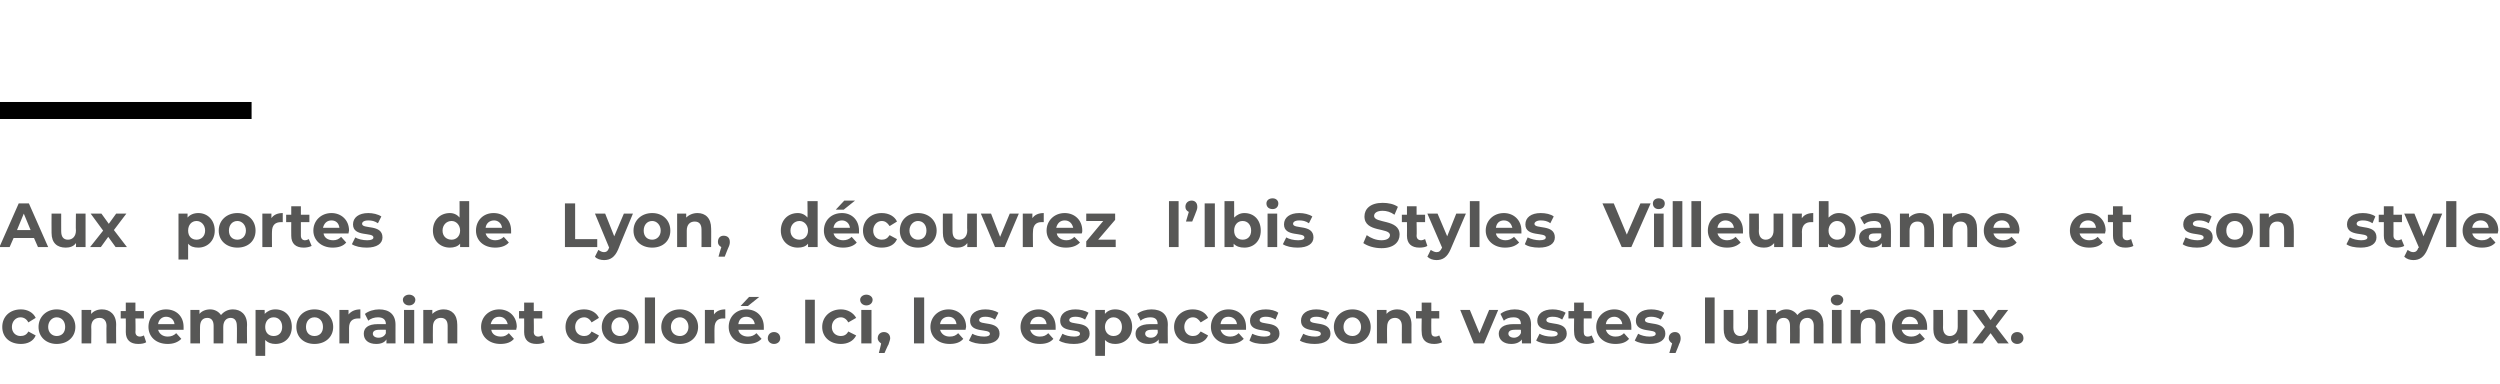
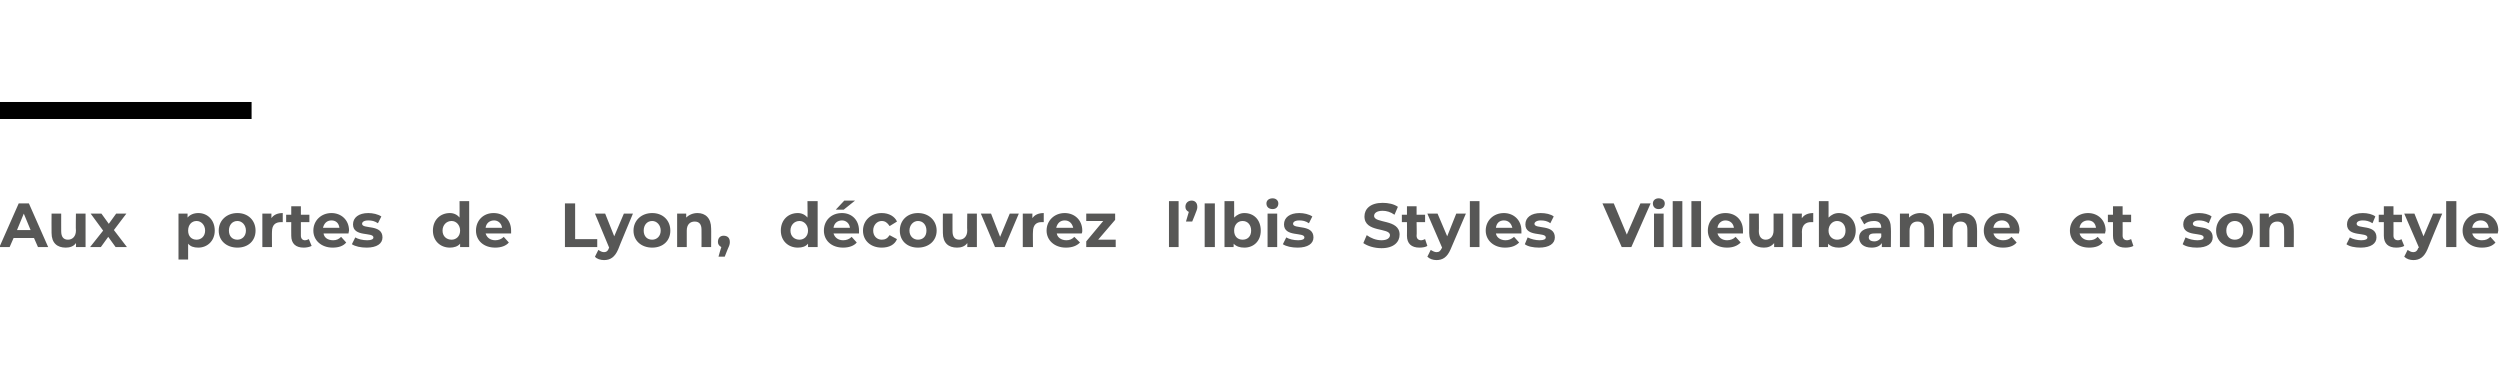
<svg xmlns="http://www.w3.org/2000/svg" version="1.1" width="441.2px" height="67.8px" viewBox="0 -33 441.2 67.8" style="top:-33px">
  <desc>Aux portes de Lyon, découvrez l Ibis Styles Villeurbanne et son style contemporain et coloré Ici, les espaces sont v</desc>
  <defs />
  <g class="svg-textframe-paragraphrules">
    <line class="svg-paragraph-ruleabove" y1="-13.5" y2="-13.5" x1="0" x2="44.4" stroke="#000" stroke-width="3" />
  </g>
  <g id="Polygon9744">
-     <path d="M 0.4 24.7 C 0.4 22.9 1.7 21.6 3.7 21.6 C 4.9 21.6 5.9 22.2 6.3 23.1 C 6.3 23.1 5 23.9 5 23.9 C 4.7 23.3 4.2 23 3.6 23 C 2.8 23 2.1 23.7 2.1 24.7 C 2.1 25.7 2.8 26.3 3.6 26.3 C 4.2 26.3 4.7 26.1 5 25.5 C 5 25.5 6.3 26.2 6.3 26.2 C 5.9 27.2 4.9 27.7 3.7 27.7 C 1.7 27.7 0.4 26.5 0.4 24.7 Z M 6.8 24.7 C 6.8 22.9 8.2 21.6 10 21.6 C 11.9 21.6 13.3 22.9 13.3 24.7 C 13.3 26.5 11.9 27.7 10 27.7 C 8.2 27.7 6.8 26.5 6.8 24.7 Z M 11.5 24.7 C 11.5 23.7 10.9 23 10 23 C 9.2 23 8.5 23.7 8.5 24.7 C 8.5 25.7 9.2 26.3 10 26.3 C 10.9 26.3 11.5 25.7 11.5 24.7 Z M 20.5 24.3 C 20.47 24.26 20.5 27.6 20.5 27.6 L 18.8 27.6 C 18.8 27.6 18.76 24.52 18.8 24.5 C 18.8 23.6 18.3 23.1 17.6 23.1 C 16.7 23.1 16.1 23.6 16.1 24.7 C 16.14 24.72 16.1 27.6 16.1 27.6 L 14.4 27.6 L 14.4 21.7 L 16.1 21.7 C 16.1 21.7 16.06 22.42 16.1 22.4 C 16.5 21.9 17.2 21.6 18 21.6 C 19.4 21.6 20.5 22.5 20.5 24.3 Z M 25.8 27.4 C 25.5 27.6 25 27.7 24.4 27.7 C 23 27.7 22.2 27 22.2 25.6 C 22.23 25.61 22.2 23.2 22.2 23.2 L 21.3 23.2 L 21.3 21.9 L 22.2 21.9 L 22.2 20.4 L 23.9 20.4 L 23.9 21.9 L 25.4 21.9 L 25.4 23.2 L 23.9 23.2 C 23.9 23.2 23.95 25.59 23.9 25.6 C 23.9 26.1 24.2 26.4 24.7 26.4 C 24.9 26.4 25.2 26.3 25.4 26.2 C 25.4 26.2 25.8 27.4 25.8 27.4 Z M 32.4 25.2 C 32.4 25.2 27.9 25.2 27.9 25.2 C 28.1 25.9 28.7 26.4 29.6 26.4 C 30.2 26.4 30.7 26.2 31.1 25.8 C 31.1 25.8 32 26.8 32 26.8 C 31.4 27.4 30.6 27.7 29.6 27.7 C 27.5 27.7 26.2 26.4 26.2 24.7 C 26.2 22.9 27.5 21.6 29.3 21.6 C 31.1 21.6 32.4 22.8 32.4 24.7 C 32.4 24.8 32.4 25 32.4 25.2 Z M 27.9 24.2 C 27.9 24.2 30.8 24.2 30.8 24.2 C 30.7 23.4 30.1 22.9 29.3 22.9 C 28.6 22.9 28 23.4 27.9 24.2 Z M 43.6 24.3 C 43.56 24.26 43.6 27.6 43.6 27.6 L 41.8 27.6 C 41.8 27.6 41.84 24.52 41.8 24.5 C 41.8 23.6 41.4 23.1 40.7 23.1 C 40 23.1 39.4 23.6 39.4 24.7 C 39.41 24.68 39.4 27.6 39.4 27.6 L 37.7 27.6 C 37.7 27.6 37.7 24.52 37.7 24.5 C 37.7 23.6 37.3 23.1 36.6 23.1 C 35.8 23.1 35.3 23.6 35.3 24.7 C 35.28 24.68 35.3 27.6 35.3 27.6 L 33.6 27.6 L 33.6 21.7 L 35.2 21.7 C 35.2 21.7 35.2 22.41 35.2 22.4 C 35.6 21.9 36.3 21.6 37.1 21.6 C 37.9 21.6 38.6 22 39 22.6 C 39.5 22 40.2 21.6 41.1 21.6 C 42.5 21.6 43.6 22.5 43.6 24.3 Z M 51.5 24.7 C 51.5 26.5 50.3 27.7 48.6 27.7 C 47.9 27.7 47.3 27.5 46.8 27 C 46.82 27.02 46.8 29.8 46.8 29.8 L 45.1 29.8 L 45.1 21.7 L 46.7 21.7 C 46.7 21.7 46.74 22.41 46.7 22.4 C 47.2 21.9 47.8 21.6 48.6 21.6 C 50.3 21.6 51.5 22.8 51.5 24.7 Z M 49.8 24.7 C 49.8 23.7 49.2 23 48.3 23 C 47.4 23 46.8 23.7 46.8 24.7 C 46.8 25.7 47.4 26.3 48.3 26.3 C 49.2 26.3 49.8 25.7 49.8 24.7 Z M 52.3 24.7 C 52.3 22.9 53.6 21.6 55.5 21.6 C 57.4 21.6 58.8 22.9 58.8 24.7 C 58.8 26.5 57.4 27.7 55.5 27.7 C 53.6 27.7 52.3 26.5 52.3 24.7 Z M 57 24.7 C 57 23.7 56.4 23 55.5 23 C 54.6 23 54 23.7 54 24.7 C 54 25.7 54.6 26.3 55.5 26.3 C 56.4 26.3 57 25.7 57 24.7 Z M 63.6 21.6 C 63.6 21.6 63.6 23.2 63.6 23.2 C 63.4 23.2 63.3 23.2 63.2 23.2 C 62.2 23.2 61.6 23.7 61.6 24.9 C 61.61 24.85 61.6 27.6 61.6 27.6 L 59.9 27.6 L 59.9 21.7 L 61.5 21.7 C 61.5 21.7 61.53 22.51 61.5 22.5 C 62 21.9 62.7 21.6 63.6 21.6 Z M 69.8 24.3 C 69.79 24.27 69.8 27.6 69.8 27.6 L 68.2 27.6 C 68.2 27.6 68.19 26.91 68.2 26.9 C 67.9 27.4 67.3 27.7 66.4 27.7 C 65 27.7 64.2 27 64.2 25.9 C 64.2 24.9 64.9 24.2 66.7 24.2 C 66.7 24.2 68.1 24.2 68.1 24.2 C 68.1 23.4 67.6 23 66.7 23 C 66.1 23 65.4 23.2 65 23.6 C 65 23.6 64.4 22.4 64.4 22.4 C 65 21.9 66 21.6 66.9 21.6 C 68.7 21.6 69.8 22.5 69.8 24.3 Z M 68.1 25.8 C 68.08 25.78 68.1 25.2 68.1 25.2 C 68.1 25.2 66.9 25.17 66.9 25.2 C 66.1 25.2 65.8 25.5 65.8 25.9 C 65.8 26.3 66.2 26.6 66.8 26.6 C 67.4 26.6 67.9 26.3 68.1 25.8 Z M 71.1 19.9 C 71.1 19.4 71.6 19 72.2 19 C 72.8 19 73.3 19.4 73.3 19.9 C 73.3 20.5 72.8 20.9 72.2 20.9 C 71.6 20.9 71.1 20.5 71.1 19.9 Z M 71.3 21.7 L 73.1 21.7 L 73.1 27.6 L 71.3 27.6 L 71.3 21.7 Z M 80.7 24.3 C 80.71 24.26 80.7 27.6 80.7 27.6 L 79 27.6 C 79 27.6 78.99 24.52 79 24.5 C 79 23.6 78.6 23.1 77.8 23.1 C 77 23.1 76.4 23.6 76.4 24.7 C 76.37 24.72 76.4 27.6 76.4 27.6 L 74.7 27.6 L 74.7 21.7 L 76.3 21.7 C 76.3 21.7 76.29 22.42 76.3 22.4 C 76.8 21.9 77.5 21.6 78.3 21.6 C 79.7 21.6 80.7 22.5 80.7 24.3 Z M 91.1 25.2 C 91.1 25.2 86.7 25.2 86.7 25.2 C 86.8 25.9 87.4 26.4 88.4 26.4 C 89 26.4 89.4 26.2 89.8 25.8 C 89.8 25.8 90.7 26.8 90.7 26.8 C 90.2 27.4 89.4 27.7 88.3 27.7 C 86.3 27.7 84.9 26.4 84.9 24.7 C 84.9 22.9 86.3 21.6 88.1 21.6 C 89.8 21.6 91.2 22.8 91.2 24.7 C 91.2 24.8 91.1 25 91.1 25.2 Z M 86.6 24.2 C 86.6 24.2 89.6 24.2 89.6 24.2 C 89.4 23.4 88.9 22.9 88.1 22.9 C 87.3 22.9 86.8 23.4 86.6 24.2 Z M 96.1 27.4 C 95.8 27.6 95.3 27.7 94.7 27.7 C 93.3 27.7 92.5 27 92.5 25.6 C 92.52 25.61 92.5 23.2 92.5 23.2 L 91.6 23.2 L 91.6 21.9 L 92.5 21.9 L 92.5 20.4 L 94.2 20.4 L 94.2 21.9 L 95.7 21.9 L 95.7 23.2 L 94.2 23.2 C 94.2 23.2 94.24 25.59 94.2 25.6 C 94.2 26.1 94.5 26.4 95 26.4 C 95.2 26.4 95.5 26.3 95.7 26.2 C 95.7 26.2 96.1 27.4 96.1 27.4 Z M 99.8 24.7 C 99.8 22.9 101.1 21.6 103.1 21.6 C 104.3 21.6 105.3 22.2 105.7 23.1 C 105.7 23.1 104.4 23.9 104.4 23.9 C 104.1 23.3 103.6 23 103.1 23 C 102.2 23 101.5 23.7 101.5 24.7 C 101.5 25.7 102.2 26.3 103.1 26.3 C 103.6 26.3 104.1 26.1 104.4 25.5 C 104.4 25.5 105.7 26.2 105.7 26.2 C 105.3 27.2 104.3 27.7 103.1 27.7 C 101.1 27.7 99.8 26.5 99.8 24.7 Z M 106.2 24.7 C 106.2 22.9 107.6 21.6 109.4 21.6 C 111.3 21.6 112.7 22.9 112.7 24.7 C 112.7 26.5 111.3 27.7 109.4 27.7 C 107.6 27.7 106.2 26.5 106.2 24.7 Z M 111 24.7 C 111 23.7 110.3 23 109.4 23 C 108.6 23 107.9 23.7 107.9 24.7 C 107.9 25.7 108.6 26.3 109.4 26.3 C 110.3 26.3 111 25.7 111 24.7 Z M 113.8 19.5 L 115.6 19.5 L 115.6 27.6 L 113.8 27.6 L 113.8 19.5 Z M 116.7 24.7 C 116.7 22.9 118.1 21.6 120 21.6 C 121.8 21.6 123.2 22.9 123.2 24.7 C 123.2 26.5 121.8 27.7 120 27.7 C 118.1 27.7 116.7 26.5 116.7 24.7 Z M 121.5 24.7 C 121.5 23.7 120.8 23 120 23 C 119.1 23 118.4 23.7 118.4 24.7 C 118.4 25.7 119.1 26.3 120 26.3 C 120.8 26.3 121.5 25.7 121.5 24.7 Z M 128 21.6 C 128 21.6 128 23.2 128 23.2 C 127.9 23.2 127.8 23.2 127.6 23.2 C 126.7 23.2 126.1 23.7 126.1 24.9 C 126.07 24.85 126.1 27.6 126.1 27.6 L 124.4 27.6 L 124.4 21.7 L 126 21.7 C 126 21.7 125.99 22.51 126 22.5 C 126.4 21.9 127.1 21.6 128 21.6 Z M 132 21 L 130.7 21 L 132.2 19.4 L 134 19.4 L 132 21 Z M 134.8 25.2 C 134.8 25.2 130.3 25.2 130.3 25.2 C 130.4 25.9 131.1 26.4 132 26.4 C 132.6 26.4 133.1 26.2 133.5 25.8 C 133.5 25.8 134.4 26.8 134.4 26.8 C 133.8 27.4 133 27.7 131.9 27.7 C 129.9 27.7 128.6 26.4 128.6 24.7 C 128.6 22.9 129.9 21.6 131.7 21.6 C 133.5 21.6 134.8 22.8 134.8 24.7 C 134.8 24.8 134.8 25 134.8 25.2 Z M 130.3 24.2 C 130.3 24.2 133.2 24.2 133.2 24.2 C 133.1 23.4 132.5 22.9 131.7 22.9 C 130.9 22.9 130.4 23.4 130.3 24.2 Z M 135.5 26.7 C 135.5 26 136 25.6 136.6 25.6 C 137.2 25.6 137.7 26 137.7 26.7 C 137.7 27.3 137.2 27.7 136.6 27.7 C 136 27.7 135.5 27.3 135.5 26.7 Z M 142.1 19.9 L 143.8 19.9 L 143.8 27.6 L 142.1 27.6 L 142.1 19.9 Z M 145.1 24.7 C 145.1 22.9 146.5 21.6 148.4 21.6 C 149.6 21.6 150.6 22.2 151.1 23.1 C 151.1 23.1 149.7 23.9 149.7 23.9 C 149.4 23.3 148.9 23 148.4 23 C 147.5 23 146.8 23.7 146.8 24.7 C 146.8 25.7 147.5 26.3 148.4 26.3 C 148.9 26.3 149.4 26.1 149.7 25.5 C 149.7 25.5 151.1 26.2 151.1 26.2 C 150.6 27.2 149.6 27.7 148.4 27.7 C 146.5 27.7 145.1 26.5 145.1 24.7 Z M 151.8 19.9 C 151.8 19.4 152.3 19 152.9 19 C 153.5 19 154 19.4 154 19.9 C 154 20.5 153.5 20.9 152.9 20.9 C 152.3 20.9 151.8 20.5 151.8 19.9 Z M 152 21.7 L 153.8 21.7 L 153.8 27.6 L 152 27.6 L 152 21.7 Z M 157.1 26.7 C 157.1 26.9 157 27.2 156.8 27.8 C 156.77 27.76 156.1 29.3 156.1 29.3 L 155.1 29.3 C 155.1 29.3 155.54 27.59 155.5 27.6 C 155.2 27.4 154.9 27.1 154.9 26.7 C 154.9 26 155.4 25.6 156 25.6 C 156.6 25.6 157.1 26 157.1 26.7 Z M 161.3 19.5 L 163.1 19.5 L 163.1 27.6 L 161.3 27.6 L 161.3 19.5 Z M 170.4 25.2 C 170.4 25.2 165.9 25.2 165.9 25.2 C 166.1 25.9 166.7 26.4 167.6 26.4 C 168.3 26.4 168.7 26.2 169.1 25.8 C 169.1 25.8 170 26.8 170 26.8 C 169.5 27.4 168.7 27.7 167.6 27.7 C 165.5 27.7 164.2 26.4 164.2 24.7 C 164.2 22.9 165.6 21.6 167.4 21.6 C 169.1 21.6 170.5 22.8 170.5 24.7 C 170.5 24.8 170.4 25 170.4 25.2 Z M 165.9 24.2 C 165.9 24.2 168.8 24.2 168.8 24.2 C 168.7 23.4 168.2 22.9 167.4 22.9 C 166.6 22.9 166 23.4 165.9 24.2 Z M 171 27.1 C 171 27.1 171.6 25.9 171.6 25.9 C 172.1 26.2 172.9 26.4 173.7 26.4 C 174.4 26.4 174.7 26.2 174.7 25.9 C 174.7 24.9 171.2 25.9 171.2 23.6 C 171.2 22.4 172.2 21.6 173.9 21.6 C 174.7 21.6 175.6 21.8 176.2 22.2 C 176.2 22.2 175.6 23.4 175.6 23.4 C 175 23 174.4 22.9 173.9 22.9 C 173.1 22.9 172.8 23.2 172.8 23.5 C 172.8 24.5 176.4 23.5 176.4 25.9 C 176.4 27 175.4 27.7 173.6 27.7 C 172.6 27.7 171.6 27.5 171 27.1 Z M 186.3 25.2 C 186.3 25.2 181.8 25.2 181.8 25.2 C 182 25.9 182.6 26.4 183.5 26.4 C 184.2 26.4 184.6 26.2 185 25.8 C 185 25.8 185.9 26.8 185.9 26.8 C 185.4 27.4 184.6 27.7 183.5 27.7 C 181.4 27.7 180.1 26.4 180.1 24.7 C 180.1 22.9 181.5 21.6 183.3 21.6 C 185 21.6 186.3 22.8 186.3 24.7 C 186.3 24.8 186.3 25 186.3 25.2 Z M 181.8 24.2 C 181.8 24.2 184.7 24.2 184.7 24.2 C 184.6 23.4 184.1 22.9 183.3 22.9 C 182.5 22.9 181.9 23.4 181.8 24.2 Z M 186.9 27.1 C 186.9 27.1 187.5 25.9 187.5 25.9 C 188 26.2 188.8 26.4 189.6 26.4 C 190.3 26.4 190.6 26.2 190.6 25.9 C 190.6 24.9 187.1 25.9 187.1 23.6 C 187.1 22.4 188.1 21.6 189.8 21.6 C 190.6 21.6 191.5 21.8 192.1 22.2 C 192.1 22.2 191.5 23.4 191.5 23.4 C 190.9 23 190.3 22.9 189.8 22.9 C 189 22.9 188.7 23.2 188.7 23.5 C 188.7 24.5 192.3 23.5 192.3 25.9 C 192.3 27 191.3 27.7 189.5 27.7 C 188.5 27.7 187.5 27.5 186.9 27.1 Z M 199.8 24.7 C 199.8 26.5 198.5 27.7 196.8 27.7 C 196.1 27.7 195.5 27.5 195 27 C 195.05 27.02 195 29.8 195 29.8 L 193.3 29.8 L 193.3 21.7 L 195 21.7 C 195 21.7 194.97 22.41 195 22.4 C 195.4 21.9 196 21.6 196.8 21.6 C 198.5 21.6 199.8 22.8 199.8 24.7 Z M 198 24.7 C 198 23.7 197.4 23 196.5 23 C 195.7 23 195 23.7 195 24.7 C 195 25.7 195.7 26.3 196.5 26.3 C 197.4 26.3 198 25.7 198 24.7 Z M 206.1 24.3 C 206.06 24.27 206.1 27.6 206.1 27.6 L 204.5 27.6 C 204.5 27.6 204.46 26.91 204.5 26.9 C 204.1 27.4 203.5 27.7 202.7 27.7 C 201.3 27.7 200.4 27 200.4 25.9 C 200.4 24.9 201.2 24.2 203 24.2 C 203 24.2 204.3 24.2 204.3 24.2 C 204.3 23.4 203.9 23 203 23 C 202.4 23 201.7 23.2 201.3 23.6 C 201.3 23.6 200.7 22.4 200.7 22.4 C 201.3 21.9 202.3 21.6 203.2 21.6 C 205 21.6 206.1 22.5 206.1 24.3 Z M 204.3 25.8 C 204.35 25.78 204.3 25.2 204.3 25.2 C 204.3 25.2 203.17 25.17 203.2 25.2 C 202.4 25.2 202.1 25.5 202.1 25.9 C 202.1 26.3 202.5 26.6 203.1 26.6 C 203.7 26.6 204.1 26.3 204.3 25.8 Z M 207.2 24.7 C 207.2 22.9 208.6 21.6 210.5 21.6 C 211.8 21.6 212.8 22.2 213.2 23.1 C 213.2 23.1 211.9 23.9 211.9 23.9 C 211.5 23.3 211.1 23 210.5 23 C 209.7 23 209 23.7 209 24.7 C 209 25.7 209.7 26.3 210.5 26.3 C 211.1 26.3 211.5 26.1 211.9 25.5 C 211.9 25.5 213.2 26.2 213.2 26.2 C 212.8 27.2 211.8 27.7 210.5 27.7 C 208.6 27.7 207.2 26.5 207.2 24.7 Z M 219.9 25.2 C 219.9 25.2 215.4 25.2 215.4 25.2 C 215.6 25.9 216.2 26.4 217.1 26.4 C 217.7 26.4 218.2 26.2 218.6 25.8 C 218.6 25.8 219.5 26.8 219.5 26.8 C 218.9 27.4 218.1 27.7 217 27.7 C 215 27.7 213.7 26.4 213.7 24.7 C 213.7 22.9 215 21.6 216.8 21.6 C 218.6 21.6 219.9 22.8 219.9 24.7 C 219.9 24.8 219.9 25 219.9 25.2 Z M 215.4 24.2 C 215.4 24.2 218.3 24.2 218.3 24.2 C 218.2 23.4 217.6 22.9 216.8 22.9 C 216 22.9 215.5 23.4 215.4 24.2 Z M 220.5 27.1 C 220.5 27.1 221 25.9 221 25.9 C 221.6 26.2 222.4 26.4 223.1 26.4 C 223.9 26.4 224.2 26.2 224.2 25.9 C 224.2 24.9 220.6 25.9 220.6 23.6 C 220.6 22.4 221.6 21.6 223.4 21.6 C 224.2 21.6 225.1 21.8 225.6 22.2 C 225.6 22.2 225.1 23.4 225.1 23.4 C 224.5 23 223.9 22.9 223.4 22.9 C 222.6 22.9 222.3 23.2 222.3 23.5 C 222.3 24.5 225.8 23.5 225.8 25.9 C 225.8 27 224.8 27.7 223 27.7 C 222 27.7 221 27.5 220.5 27.1 Z M 229.4 27.1 C 229.4 27.1 230 25.9 230 25.9 C 230.5 26.2 231.3 26.4 232.1 26.4 C 232.8 26.4 233.1 26.2 233.1 25.9 C 233.1 24.9 229.6 25.9 229.6 23.6 C 229.6 22.4 230.6 21.6 232.3 21.6 C 233.1 21.6 234 21.8 234.6 22.2 C 234.6 22.2 234 23.4 234 23.4 C 233.4 23 232.8 22.9 232.3 22.9 C 231.5 22.9 231.2 23.2 231.2 23.5 C 231.2 24.5 234.8 23.5 234.8 25.9 C 234.8 27 233.8 27.7 232 27.7 C 231 27.7 230 27.5 229.4 27.1 Z M 235.4 24.7 C 235.4 22.9 236.8 21.6 238.7 21.6 C 240.5 21.6 241.9 22.9 241.9 24.7 C 241.9 26.5 240.5 27.7 238.7 27.7 C 236.8 27.7 235.4 26.5 235.4 24.7 Z M 240.2 24.7 C 240.2 23.7 239.5 23 238.7 23 C 237.8 23 237.1 23.7 237.1 24.7 C 237.1 25.7 237.8 26.3 238.7 26.3 C 239.5 26.3 240.2 25.7 240.2 24.7 Z M 249.1 24.3 C 249.09 24.26 249.1 27.6 249.1 27.6 L 247.4 27.6 C 247.4 27.6 247.38 24.52 247.4 24.5 C 247.4 23.6 246.9 23.1 246.2 23.1 C 245.4 23.1 244.8 23.6 244.8 24.7 C 244.76 24.72 244.8 27.6 244.8 27.6 L 243 27.6 L 243 21.7 L 244.7 21.7 C 244.7 21.7 244.68 22.42 244.7 22.4 C 245.1 21.9 245.8 21.6 246.6 21.6 C 248 21.6 249.1 22.5 249.1 24.3 Z M 254.5 27.4 C 254.1 27.6 253.6 27.7 253.1 27.7 C 251.7 27.7 250.9 27 250.9 25.6 C 250.85 25.61 250.9 23.2 250.9 23.2 L 249.9 23.2 L 249.9 21.9 L 250.9 21.9 L 250.9 20.4 L 252.6 20.4 L 252.6 21.9 L 254 21.9 L 254 23.2 L 252.6 23.2 C 252.6 23.2 252.57 25.59 252.6 25.6 C 252.6 26.1 252.8 26.4 253.3 26.4 C 253.6 26.4 253.8 26.3 254 26.2 C 254 26.2 254.5 27.4 254.5 27.4 Z M 264.4 21.7 L 261.9 27.6 L 260.1 27.6 L 257.7 21.7 L 259.4 21.7 L 261.1 25.8 L 262.8 21.7 L 264.4 21.7 Z M 270.2 24.3 C 270.16 24.27 270.2 27.6 270.2 27.6 L 268.6 27.6 C 268.6 27.6 268.55 26.91 268.6 26.9 C 268.2 27.4 267.6 27.7 266.7 27.7 C 265.4 27.7 264.5 27 264.5 25.9 C 264.5 24.9 265.3 24.2 267.1 24.2 C 267.1 24.2 268.4 24.2 268.4 24.2 C 268.4 23.4 268 23 267.1 23 C 266.4 23 265.8 23.2 265.4 23.6 C 265.4 23.6 264.8 22.4 264.8 22.4 C 265.4 21.9 266.4 21.6 267.3 21.6 C 269.1 21.6 270.2 22.5 270.2 24.3 Z M 268.4 25.8 C 268.44 25.78 268.4 25.2 268.4 25.2 C 268.4 25.2 267.26 25.17 267.3 25.2 C 266.5 25.2 266.2 25.5 266.2 25.9 C 266.2 26.3 266.6 26.6 267.2 26.6 C 267.7 26.6 268.2 26.3 268.4 25.8 Z M 271.1 27.1 C 271.1 27.1 271.7 25.9 271.7 25.9 C 272.2 26.2 273 26.4 273.8 26.4 C 274.6 26.4 274.9 26.2 274.9 25.9 C 274.9 24.9 271.3 25.9 271.3 23.6 C 271.3 22.4 272.3 21.6 274 21.6 C 274.8 21.6 275.7 21.8 276.3 22.2 C 276.3 22.2 275.7 23.4 275.7 23.4 C 275.1 23 274.6 22.9 274 22.9 C 273.2 22.9 272.9 23.2 272.9 23.5 C 272.9 24.5 276.5 23.5 276.5 25.9 C 276.5 27 275.5 27.7 273.7 27.7 C 272.7 27.7 271.7 27.5 271.1 27.1 Z M 281.4 27.4 C 281 27.6 280.5 27.7 280 27.7 C 278.6 27.7 277.8 27 277.8 25.6 C 277.76 25.61 277.8 23.2 277.8 23.2 L 276.8 23.2 L 276.8 21.9 L 277.8 21.9 L 277.8 20.4 L 279.5 20.4 L 279.5 21.9 L 280.9 21.9 L 280.9 23.2 L 279.5 23.2 C 279.5 23.2 279.47 25.59 279.5 25.6 C 279.5 26.1 279.7 26.4 280.2 26.4 C 280.5 26.4 280.7 26.3 280.9 26.2 C 280.9 26.2 281.4 27.4 281.4 27.4 Z M 287.9 25.2 C 287.9 25.2 283.4 25.2 283.4 25.2 C 283.6 25.9 284.2 26.4 285.1 26.4 C 285.8 26.4 286.2 26.2 286.6 25.8 C 286.6 25.8 287.5 26.8 287.5 26.8 C 287 27.4 286.2 27.7 285.1 27.7 C 283 27.7 281.7 26.4 281.7 24.7 C 281.7 22.9 283.1 21.6 284.9 21.6 C 286.6 21.6 287.9 22.8 287.9 24.7 C 287.9 24.8 287.9 25 287.9 25.2 Z M 283.4 24.2 C 283.4 24.2 286.3 24.2 286.3 24.2 C 286.2 23.4 285.6 22.9 284.9 22.9 C 284.1 22.9 283.5 23.4 283.4 24.2 Z M 288.5 27.1 C 288.5 27.1 289.1 25.9 289.1 25.9 C 289.6 26.2 290.4 26.4 291.1 26.4 C 291.9 26.4 292.2 26.2 292.2 25.9 C 292.2 24.9 288.7 25.9 288.7 23.6 C 288.7 22.4 289.7 21.6 291.4 21.6 C 292.2 21.6 293.1 21.8 293.7 22.2 C 293.7 22.2 293.1 23.4 293.1 23.4 C 292.5 23 291.9 22.9 291.4 22.9 C 290.6 22.9 290.3 23.2 290.3 23.5 C 290.3 24.5 293.9 23.5 293.9 25.9 C 293.9 27 292.9 27.7 291.1 27.7 C 290.1 27.7 289.1 27.5 288.5 27.1 Z M 296.6 26.7 C 296.6 26.9 296.6 27.2 296.3 27.8 C 296.35 27.76 295.7 29.3 295.7 29.3 L 294.6 29.3 C 294.6 29.3 295.12 27.59 295.1 27.6 C 294.8 27.4 294.5 27.1 294.5 26.7 C 294.5 26 295 25.6 295.6 25.6 C 296.2 25.6 296.6 26 296.6 26.7 Z M 300.9 19.5 L 302.6 19.5 L 302.6 27.6 L 300.9 27.6 L 300.9 19.5 Z M 310.2 21.7 L 310.2 27.6 L 308.6 27.6 C 308.6 27.6 308.57 26.94 308.6 26.9 C 308.1 27.5 307.5 27.7 306.7 27.7 C 305.2 27.7 304.2 26.9 304.2 25.1 C 304.2 25.07 304.2 21.7 304.2 21.7 L 305.9 21.7 C 305.9 21.7 305.92 24.82 305.9 24.8 C 305.9 25.8 306.4 26.3 307.1 26.3 C 307.9 26.3 308.5 25.7 308.5 24.7 C 308.48 24.66 308.5 21.7 308.5 21.7 L 310.2 21.7 Z M 321.8 24.3 C 321.79 24.26 321.8 27.6 321.8 27.6 L 320.1 27.6 C 320.1 27.6 320.08 24.52 320.1 24.5 C 320.1 23.6 319.6 23.1 319 23.1 C 318.2 23.1 317.6 23.6 317.6 24.7 C 317.64 24.68 317.6 27.6 317.6 27.6 L 315.9 27.6 C 315.9 27.6 315.93 24.52 315.9 24.5 C 315.9 23.6 315.5 23.1 314.8 23.1 C 314 23.1 313.5 23.6 313.5 24.7 C 313.51 24.68 313.5 27.6 313.5 27.6 L 311.8 27.6 L 311.8 21.7 L 313.4 21.7 C 313.4 21.7 313.43 22.41 313.4 22.4 C 313.9 21.9 314.5 21.6 315.3 21.6 C 316.1 21.6 316.8 22 317.2 22.6 C 317.7 22 318.5 21.6 319.4 21.6 C 320.8 21.6 321.8 22.5 321.8 24.3 Z M 323.1 19.9 C 323.1 19.4 323.6 19 324.2 19 C 324.8 19 325.3 19.4 325.3 19.9 C 325.3 20.5 324.8 20.9 324.2 20.9 C 323.6 20.9 323.1 20.5 323.1 19.9 Z M 323.3 21.7 L 325 21.7 L 325 27.6 L 323.3 27.6 L 323.3 21.7 Z M 332.7 24.3 C 332.69 24.26 332.7 27.6 332.7 27.6 L 331 27.6 C 331 27.6 330.98 24.52 331 24.5 C 331 23.6 330.5 23.1 329.8 23.1 C 329 23.1 328.4 23.6 328.4 24.7 C 328.36 24.72 328.4 27.6 328.4 27.6 L 326.6 27.6 L 326.6 21.7 L 328.3 21.7 C 328.3 21.7 328.28 22.42 328.3 22.4 C 328.7 21.9 329.4 21.6 330.2 21.6 C 331.6 21.6 332.7 22.5 332.7 24.3 Z M 340.1 25.2 C 340.1 25.2 335.6 25.2 335.6 25.2 C 335.8 25.9 336.4 26.4 337.3 26.4 C 337.9 26.4 338.4 26.2 338.8 25.8 C 338.8 25.8 339.7 26.8 339.7 26.8 C 339.1 27.4 338.3 27.7 337.2 27.7 C 335.2 27.7 333.9 26.4 333.9 24.7 C 333.9 22.9 335.2 21.6 337 21.6 C 338.8 21.6 340.1 22.8 340.1 24.7 C 340.1 24.8 340.1 25 340.1 25.2 Z M 335.6 24.2 C 335.6 24.2 338.5 24.2 338.5 24.2 C 338.4 23.4 337.8 22.9 337 22.9 C 336.3 22.9 335.7 23.4 335.6 24.2 Z M 347.2 21.7 L 347.2 27.6 L 345.6 27.6 C 345.6 27.6 345.58 26.94 345.6 26.9 C 345.1 27.5 344.5 27.7 343.7 27.7 C 342.3 27.7 341.2 26.9 341.2 25.1 C 341.22 25.07 341.2 21.7 341.2 21.7 L 342.9 21.7 C 342.9 21.7 342.93 24.82 342.9 24.8 C 342.9 25.8 343.4 26.3 344.1 26.3 C 344.9 26.3 345.5 25.7 345.5 24.7 C 345.5 24.66 345.5 21.7 345.5 21.7 L 347.2 21.7 Z M 352.6 27.6 L 351.3 25.8 L 349.9 27.6 L 348.1 27.6 L 350.3 24.7 L 348.1 21.7 L 350.1 21.7 L 351.3 23.5 L 352.6 21.7 L 354.4 21.7 L 352.2 24.6 L 354.5 27.6 L 352.6 27.6 Z M 354.9 26.7 C 354.9 26 355.4 25.6 356 25.6 C 356.6 25.6 357.1 26 357.1 26.7 C 357.1 27.3 356.6 27.7 356 27.7 C 355.4 27.7 354.9 27.3 354.9 26.7 Z " stroke="none" fill="#575756" />
-   </g>
+     </g>
  <g id="Polygon9743">
    <path d="M 6 9 L 2.4 9 L 1.7 10.6 L -0.1 10.6 L 3.3 2.9 L 5.1 2.9 L 8.5 10.6 L 6.7 10.6 L 6 9 Z M 5.4 7.6 L 4.2 4.7 L 3 7.6 L 5.4 7.6 Z M 15.1 4.7 L 15.1 10.6 L 13.4 10.6 C 13.4 10.6 13.44 9.94 13.4 9.9 C 13 10.5 12.3 10.7 11.6 10.7 C 10.1 10.7 9.1 9.9 9.1 8.1 C 9.08 8.07 9.1 4.7 9.1 4.7 L 10.8 4.7 C 10.8 4.7 10.79 7.82 10.8 7.8 C 10.8 8.8 11.2 9.3 12 9.3 C 12.8 9.3 13.4 8.7 13.4 7.7 C 13.35 7.66 13.4 4.7 13.4 4.7 L 15.1 4.7 Z M 20.4 10.6 L 19.1 8.8 L 17.8 10.6 L 15.9 10.6 L 18.2 7.7 L 16 4.7 L 17.9 4.7 L 19.2 6.5 L 20.5 4.7 L 22.3 4.7 L 20.1 7.6 L 22.4 10.6 L 20.4 10.6 Z M 37.9 7.7 C 37.9 9.5 36.6 10.7 35 10.7 C 34.2 10.7 33.6 10.5 33.2 10 C 33.19 10.02 33.2 12.8 33.2 12.8 L 31.5 12.8 L 31.5 4.7 L 33.1 4.7 C 33.1 4.7 33.11 5.41 33.1 5.4 C 33.5 4.9 34.2 4.6 35 4.6 C 36.6 4.6 37.9 5.8 37.9 7.7 Z M 36.2 7.7 C 36.2 6.7 35.5 6 34.7 6 C 33.8 6 33.2 6.7 33.2 7.7 C 33.2 8.7 33.8 9.3 34.7 9.3 C 35.5 9.3 36.2 8.7 36.2 7.7 Z M 38.6 7.7 C 38.6 5.9 40 4.6 41.9 4.6 C 43.8 4.6 45.1 5.9 45.1 7.7 C 45.1 9.5 43.8 10.7 41.9 10.7 C 40 10.7 38.6 9.5 38.6 7.7 Z M 43.4 7.7 C 43.4 6.7 42.7 6 41.9 6 C 41 6 40.4 6.7 40.4 7.7 C 40.4 8.7 41 9.3 41.9 9.3 C 42.7 9.3 43.4 8.7 43.4 7.7 Z M 49.9 4.6 C 49.9 4.6 49.9 6.2 49.9 6.2 C 49.8 6.2 49.7 6.2 49.6 6.2 C 48.6 6.2 48 6.7 48 7.9 C 47.98 7.85 48 10.6 48 10.6 L 46.3 10.6 L 46.3 4.7 L 47.9 4.7 C 47.9 4.7 47.9 5.51 47.9 5.5 C 48.3 4.9 49 4.6 49.9 4.6 Z M 55 10.4 C 54.6 10.6 54.1 10.7 53.6 10.7 C 52.2 10.7 51.4 10 51.4 8.6 C 51.38 8.61 51.4 6.2 51.4 6.2 L 50.5 6.2 L 50.5 4.9 L 51.4 4.9 L 51.4 3.4 L 53.1 3.4 L 53.1 4.9 L 54.6 4.9 L 54.6 6.2 L 53.1 6.2 C 53.1 6.2 53.1 8.59 53.1 8.6 C 53.1 9.1 53.4 9.4 53.8 9.4 C 54.1 9.4 54.3 9.3 54.5 9.2 C 54.5 9.2 55 10.4 55 10.4 Z M 61.5 8.2 C 61.5 8.2 57.1 8.2 57.1 8.2 C 57.2 8.9 57.8 9.4 58.8 9.4 C 59.4 9.4 59.8 9.2 60.2 8.8 C 60.2 8.8 61.1 9.8 61.1 9.8 C 60.6 10.4 59.8 10.7 58.7 10.7 C 56.7 10.7 55.3 9.4 55.3 7.7 C 55.3 5.9 56.7 4.6 58.5 4.6 C 60.2 4.6 61.6 5.8 61.6 7.7 C 61.6 7.8 61.5 8 61.5 8.2 Z M 57 7.2 C 57 7.2 59.9 7.2 59.9 7.2 C 59.8 6.4 59.3 5.9 58.5 5.9 C 57.7 5.9 57.2 6.4 57 7.2 Z M 62.1 10.1 C 62.1 10.1 62.7 8.9 62.7 8.9 C 63.2 9.2 64 9.4 64.8 9.4 C 65.6 9.4 65.9 9.2 65.9 8.9 C 65.9 7.9 62.3 8.9 62.3 6.6 C 62.3 5.4 63.3 4.6 65 4.6 C 65.8 4.6 66.7 4.8 67.3 5.2 C 67.3 5.2 66.7 6.4 66.7 6.4 C 66.1 6 65.6 5.9 65 5.9 C 64.2 5.9 63.9 6.2 63.9 6.5 C 63.9 7.5 67.5 6.5 67.5 8.9 C 67.5 10 66.5 10.7 64.7 10.7 C 63.7 10.7 62.7 10.5 62.1 10.1 Z M 82.8 2.5 L 82.8 10.6 L 81.2 10.6 C 81.2 10.6 81.2 9.97 81.2 10 C 80.8 10.5 80.1 10.7 79.4 10.7 C 77.7 10.7 76.4 9.5 76.4 7.7 C 76.4 5.8 77.7 4.6 79.4 4.6 C 80.1 4.6 80.7 4.9 81.1 5.4 C 81.12 5.36 81.1 2.5 81.1 2.5 L 82.8 2.5 Z M 81.2 7.7 C 81.2 6.7 80.5 6 79.7 6 C 78.8 6 78.1 6.7 78.1 7.7 C 78.1 8.7 78.8 9.3 79.7 9.3 C 80.5 9.3 81.2 8.7 81.2 7.7 Z M 90.2 8.2 C 90.2 8.2 85.7 8.2 85.7 8.2 C 85.9 8.9 86.5 9.4 87.4 9.4 C 88 9.4 88.5 9.2 88.9 8.8 C 88.9 8.8 89.8 9.8 89.8 9.8 C 89.3 10.4 88.4 10.7 87.4 10.7 C 85.3 10.7 84 9.4 84 7.7 C 84 5.9 85.3 4.6 87.1 4.6 C 88.9 4.6 90.2 5.8 90.2 7.7 C 90.2 7.8 90.2 8 90.2 8.2 Z M 85.7 7.2 C 85.7 7.2 88.6 7.2 88.6 7.2 C 88.5 6.4 87.9 5.9 87.2 5.9 C 86.4 5.9 85.8 6.4 85.7 7.2 Z M 99.7 2.9 L 101.5 2.9 L 101.5 9.2 L 105.4 9.2 L 105.4 10.6 L 99.7 10.6 L 99.7 2.9 Z M 111.7 4.7 C 111.7 4.7 109.06 11.01 109.1 11 C 108.5 12.4 107.7 12.9 106.6 12.9 C 106 12.9 105.3 12.7 105 12.3 C 105 12.3 105.6 11.1 105.6 11.1 C 105.9 11.3 106.2 11.5 106.6 11.5 C 107 11.5 107.3 11.3 107.5 10.7 C 107.52 10.75 107.5 10.7 107.5 10.7 L 105 4.7 L 106.8 4.7 L 108.4 8.7 L 110.1 4.7 L 111.7 4.7 Z M 111.8 7.7 C 111.8 5.9 113.2 4.6 115.1 4.6 C 117 4.6 118.3 5.9 118.3 7.7 C 118.3 9.5 117 10.7 115.1 10.7 C 113.2 10.7 111.8 9.5 111.8 7.7 Z M 116.6 7.7 C 116.6 6.7 115.9 6 115.1 6 C 114.2 6 113.6 6.7 113.6 7.7 C 113.6 8.7 114.2 9.3 115.1 9.3 C 115.9 9.3 116.6 8.7 116.6 7.7 Z M 125.5 7.3 C 125.53 7.26 125.5 10.6 125.5 10.6 L 123.8 10.6 C 123.8 10.6 123.82 7.52 123.8 7.5 C 123.8 6.6 123.4 6.1 122.6 6.1 C 121.8 6.1 121.2 6.6 121.2 7.7 C 121.2 7.72 121.2 10.6 121.2 10.6 L 119.5 10.6 L 119.5 4.7 L 121.1 4.7 C 121.1 4.7 121.12 5.42 121.1 5.4 C 121.6 4.9 122.3 4.6 123.1 4.6 C 124.5 4.6 125.5 5.5 125.5 7.3 Z M 128.8 9.7 C 128.8 9.9 128.8 10.2 128.5 10.8 C 128.5 10.76 127.9 12.3 127.9 12.3 L 126.8 12.3 C 126.8 12.3 127.27 10.59 127.3 10.6 C 126.9 10.4 126.7 10.1 126.7 9.7 C 126.7 9 127.1 8.6 127.7 8.6 C 128.4 8.6 128.8 9 128.8 9.7 Z M 144.3 2.5 L 144.3 10.6 L 142.6 10.6 C 142.6 10.6 142.61 9.97 142.6 10 C 142.2 10.5 141.6 10.7 140.8 10.7 C 139.1 10.7 137.8 9.5 137.8 7.7 C 137.8 5.8 139.1 4.6 140.8 4.6 C 141.5 4.6 142.1 4.9 142.5 5.4 C 142.54 5.36 142.5 2.5 142.5 2.5 L 144.3 2.5 Z M 142.6 7.7 C 142.6 6.7 141.9 6 141.1 6 C 140.2 6 139.5 6.7 139.5 7.7 C 139.5 8.7 140.2 9.3 141.1 9.3 C 141.9 9.3 142.6 8.7 142.6 7.7 Z M 148.9 4 L 147.5 4 L 149 2.4 L 150.9 2.4 L 148.9 4 Z M 151.6 8.2 C 151.6 8.2 147.1 8.2 147.1 8.2 C 147.3 8.9 147.9 9.4 148.8 9.4 C 149.4 9.4 149.9 9.2 150.3 8.8 C 150.3 8.8 151.2 9.8 151.2 9.8 C 150.7 10.4 149.8 10.7 148.8 10.7 C 146.7 10.7 145.4 9.4 145.4 7.7 C 145.4 5.9 146.7 4.6 148.6 4.6 C 150.3 4.6 151.6 5.8 151.6 7.7 C 151.6 7.8 151.6 8 151.6 8.2 Z M 147.1 7.2 C 147.1 7.2 150 7.2 150 7.2 C 149.9 6.4 149.3 5.9 148.6 5.9 C 147.8 5.9 147.2 6.4 147.1 7.2 Z M 152.3 7.7 C 152.3 5.9 153.7 4.6 155.6 4.6 C 156.9 4.6 157.9 5.2 158.3 6.1 C 158.3 6.1 157 6.9 157 6.9 C 156.6 6.3 156.2 6 155.6 6 C 154.8 6 154.1 6.7 154.1 7.7 C 154.1 8.7 154.8 9.3 155.6 9.3 C 156.2 9.3 156.6 9.1 157 8.5 C 157 8.5 158.3 9.2 158.3 9.2 C 157.9 10.2 156.9 10.7 155.6 10.7 C 153.7 10.7 152.3 9.5 152.3 7.7 Z M 158.8 7.7 C 158.8 5.9 160.1 4.6 162 4.6 C 163.9 4.6 165.3 5.9 165.3 7.7 C 165.3 9.5 163.9 10.7 162 10.7 C 160.1 10.7 158.8 9.5 158.8 7.7 Z M 163.5 7.7 C 163.5 6.7 162.9 6 162 6 C 161.2 6 160.5 6.7 160.5 7.7 C 160.5 8.7 161.2 9.3 162 9.3 C 162.9 9.3 163.5 8.7 163.5 7.7 Z M 172.4 4.7 L 172.4 10.6 L 170.7 10.6 C 170.7 10.6 170.74 9.94 170.7 9.9 C 170.3 10.5 169.6 10.7 168.9 10.7 C 167.4 10.7 166.4 9.9 166.4 8.1 C 166.37 8.07 166.4 4.7 166.4 4.7 L 168.1 4.7 C 168.1 4.7 168.09 7.82 168.1 7.8 C 168.1 8.8 168.5 9.3 169.3 9.3 C 170.1 9.3 170.7 8.7 170.7 7.7 C 170.65 7.66 170.7 4.7 170.7 4.7 L 172.4 4.7 Z M 179.8 4.7 L 177.3 10.6 L 175.6 10.6 L 173.1 4.7 L 174.9 4.7 L 176.5 8.8 L 178.2 4.7 L 179.8 4.7 Z M 184.2 4.6 C 184.2 4.6 184.2 6.2 184.2 6.2 C 184.1 6.2 184 6.2 183.8 6.2 C 182.9 6.2 182.3 6.7 182.3 7.9 C 182.26 7.85 182.3 10.6 182.3 10.6 L 180.5 10.6 L 180.5 4.7 L 182.2 4.7 C 182.2 4.7 182.18 5.51 182.2 5.5 C 182.6 4.9 183.3 4.6 184.2 4.6 Z M 190.9 8.2 C 190.9 8.2 186.5 8.2 186.5 8.2 C 186.6 8.9 187.3 9.4 188.2 9.4 C 188.8 9.4 189.2 9.2 189.6 8.8 C 189.6 8.8 190.6 9.8 190.6 9.8 C 190 10.4 189.2 10.7 188.1 10.7 C 186.1 10.7 184.7 9.4 184.7 7.7 C 184.7 5.9 186.1 4.6 187.9 4.6 C 189.6 4.6 191 5.8 191 7.7 C 191 7.8 191 8 190.9 8.2 Z M 186.4 7.2 C 186.4 7.2 189.4 7.2 189.4 7.2 C 189.2 6.4 188.7 5.9 187.9 5.9 C 187.1 5.9 186.6 6.4 186.4 7.2 Z M 196.9 9.3 L 196.9 10.6 L 191.7 10.6 L 191.7 9.6 L 194.7 6 L 191.7 6 L 191.7 4.7 L 196.8 4.7 L 196.8 5.8 L 193.8 9.3 L 196.9 9.3 Z M 206.3 2.5 L 208 2.5 L 208 10.6 L 206.3 10.6 L 206.3 2.5 Z M 211.3 3.5 C 211.3 3.7 211.3 3.9 211 4.6 C 211.04 4.55 210.4 6.1 210.4 6.1 L 209.3 6.1 C 209.3 6.1 209.79 4.4 209.8 4.4 C 209.4 4.2 209.2 3.9 209.2 3.5 C 209.2 2.8 209.7 2.4 210.3 2.4 C 210.9 2.4 211.3 2.8 211.3 3.5 Z M 212.6 2.9 L 214.4 2.9 L 214.4 10.6 L 212.6 10.6 L 212.6 2.9 Z M 222.5 7.7 C 222.5 9.5 221.3 10.7 219.6 10.7 C 218.8 10.7 218.2 10.5 217.7 10 C 217.74 9.97 217.7 10.6 217.7 10.6 L 216.1 10.6 L 216.1 2.5 L 217.8 2.5 C 217.8 2.5 217.82 5.36 217.8 5.4 C 218.3 4.9 218.9 4.6 219.6 4.6 C 221.3 4.6 222.5 5.8 222.5 7.7 Z M 220.8 7.7 C 220.8 6.7 220.2 6 219.3 6 C 218.4 6 217.8 6.7 217.8 7.7 C 217.8 8.7 218.4 9.3 219.3 9.3 C 220.2 9.3 220.8 8.7 220.8 7.7 Z M 223.5 2.9 C 223.5 2.4 223.9 2 224.6 2 C 225.2 2 225.6 2.4 225.6 2.9 C 225.6 3.5 225.2 3.9 224.6 3.9 C 223.9 3.9 223.5 3.5 223.5 2.9 Z M 223.7 4.7 L 225.4 4.7 L 225.4 10.6 L 223.7 10.6 L 223.7 4.7 Z M 226.4 10.1 C 226.4 10.1 227 8.9 227 8.9 C 227.5 9.2 228.3 9.4 229.1 9.4 C 229.9 9.4 230.2 9.2 230.2 8.9 C 230.2 7.9 226.6 8.9 226.6 6.6 C 226.6 5.4 227.6 4.6 229.3 4.6 C 230.1 4.6 231 4.8 231.6 5.2 C 231.6 5.2 231 6.4 231 6.4 C 230.4 6 229.9 5.9 229.3 5.9 C 228.5 5.9 228.2 6.2 228.2 6.5 C 228.2 7.5 231.8 6.5 231.8 8.9 C 231.8 10 230.8 10.7 229 10.7 C 228 10.7 227 10.5 226.4 10.1 Z M 240.6 9.9 C 240.6 9.9 241.2 8.5 241.2 8.5 C 241.9 9 242.8 9.4 243.8 9.4 C 244.8 9.4 245.3 9 245.3 8.5 C 245.3 7.1 240.8 8.1 240.8 5.2 C 240.8 3.9 241.8 2.8 244 2.8 C 245 2.8 246 3 246.7 3.5 C 246.7 3.5 246.1 4.9 246.1 4.9 C 245.4 4.4 244.7 4.2 244 4.2 C 243 4.2 242.5 4.6 242.5 5.1 C 242.5 6.5 247 5.6 247 8.4 C 247 9.7 246 10.8 243.8 10.8 C 242.5 10.8 241.3 10.4 240.6 9.9 Z M 251.9 10.4 C 251.6 10.6 251.1 10.7 250.5 10.7 C 249.1 10.7 248.3 10 248.3 8.6 C 248.33 8.61 248.3 6.2 248.3 6.2 L 247.4 6.2 L 247.4 4.9 L 248.3 4.9 L 248.3 3.4 L 250 3.4 L 250 4.9 L 251.5 4.9 L 251.5 6.2 L 250 6.2 C 250 6.2 250.05 8.59 250 8.6 C 250 9.1 250.3 9.4 250.8 9.4 C 251 9.4 251.3 9.3 251.5 9.2 C 251.5 9.2 251.9 10.4 251.9 10.4 Z M 258.7 4.7 C 258.7 4.7 256 11.01 256 11 C 255.4 12.4 254.6 12.9 253.5 12.9 C 252.9 12.9 252.3 12.7 251.9 12.3 C 251.9 12.3 252.5 11.1 252.5 11.1 C 252.8 11.3 253.2 11.5 253.5 11.5 C 254 11.5 254.2 11.3 254.5 10.7 C 254.46 10.75 254.5 10.7 254.5 10.7 L 251.9 4.7 L 253.7 4.7 L 255.4 8.7 L 257 4.7 L 258.7 4.7 Z M 259.4 2.5 L 261.1 2.5 L 261.1 10.6 L 259.4 10.6 L 259.4 2.5 Z M 268.5 8.2 C 268.5 8.2 264 8.2 264 8.2 C 264.1 8.9 264.8 9.4 265.7 9.4 C 266.3 9.4 266.7 9.2 267.2 8.8 C 267.2 8.8 268.1 9.8 268.1 9.8 C 267.5 10.4 266.7 10.7 265.6 10.7 C 263.6 10.7 262.2 9.4 262.2 7.7 C 262.2 5.9 263.6 4.6 265.4 4.6 C 267.1 4.6 268.5 5.8 268.5 7.7 C 268.5 7.8 268.5 8 268.5 8.2 Z M 264 7.2 C 264 7.2 266.9 7.2 266.9 7.2 C 266.7 6.4 266.2 5.9 265.4 5.9 C 264.6 5.9 264.1 6.4 264 7.2 Z M 269.1 10.1 C 269.1 10.1 269.6 8.9 269.6 8.9 C 270.2 9.2 271 9.4 271.7 9.4 C 272.5 9.4 272.8 9.2 272.8 8.9 C 272.8 7.9 269.2 8.9 269.2 6.6 C 269.2 5.4 270.2 4.6 271.9 4.6 C 272.8 4.6 273.7 4.8 274.2 5.2 C 274.2 5.2 273.6 6.4 273.6 6.4 C 273.1 6 272.5 5.9 271.9 5.9 C 271.2 5.9 270.8 6.2 270.8 6.5 C 270.8 7.5 274.4 6.5 274.4 8.9 C 274.4 10 273.4 10.7 271.6 10.7 C 270.6 10.7 269.6 10.5 269.1 10.1 Z M 291.3 2.9 L 287.9 10.6 L 286.2 10.6 L 282.8 2.9 L 284.8 2.9 L 287.1 8.4 L 289.5 2.9 L 291.3 2.9 Z M 291.7 2.9 C 291.7 2.4 292.1 2 292.7 2 C 293.4 2 293.8 2.4 293.8 2.9 C 293.8 3.5 293.4 3.9 292.7 3.9 C 292.1 3.9 291.7 3.5 291.7 2.9 Z M 291.9 4.7 L 293.6 4.7 L 293.6 10.6 L 291.9 10.6 L 291.9 4.7 Z M 295.2 2.5 L 296.9 2.5 L 296.9 10.6 L 295.2 10.6 L 295.2 2.5 Z M 298.5 2.5 L 300.2 2.5 L 300.2 10.6 L 298.5 10.6 L 298.5 2.5 Z M 307.6 8.2 C 307.6 8.2 303.1 8.2 303.1 8.2 C 303.3 8.9 303.9 9.4 304.8 9.4 C 305.4 9.4 305.9 9.2 306.3 8.8 C 306.3 8.8 307.2 9.8 307.2 9.8 C 306.6 10.4 305.8 10.7 304.8 10.7 C 302.7 10.7 301.4 9.4 301.4 7.7 C 301.4 5.9 302.7 4.6 304.5 4.6 C 306.3 4.6 307.6 5.8 307.6 7.7 C 307.6 7.8 307.6 8 307.6 8.2 Z M 303.1 7.2 C 303.1 7.2 306 7.2 306 7.2 C 305.9 6.4 305.3 5.9 304.5 5.9 C 303.8 5.9 303.2 6.4 303.1 7.2 Z M 314.7 4.7 L 314.7 10.6 L 313.1 10.6 C 313.1 10.6 313.09 9.94 313.1 9.9 C 312.6 10.5 312 10.7 311.3 10.7 C 309.8 10.7 308.7 9.9 308.7 8.1 C 308.72 8.07 308.7 4.7 308.7 4.7 L 310.4 4.7 C 310.4 4.7 310.44 7.82 310.4 7.8 C 310.4 8.8 310.9 9.3 311.6 9.3 C 312.4 9.3 313 8.7 313 7.7 C 313 7.66 313 4.7 313 4.7 L 314.7 4.7 Z M 320 4.6 C 320 4.6 320 6.2 320 6.2 C 319.8 6.2 319.7 6.2 319.6 6.2 C 318.7 6.2 318 6.7 318 7.9 C 318.03 7.85 318 10.6 318 10.6 L 316.3 10.6 L 316.3 4.7 L 318 4.7 C 318 4.7 317.95 5.51 318 5.5 C 318.4 4.9 319.1 4.6 320 4.6 Z M 327.5 7.7 C 327.5 9.5 326.2 10.7 324.5 10.7 C 323.7 10.7 323.1 10.5 322.6 10 C 322.65 9.97 322.6 10.6 322.6 10.6 L 321 10.6 L 321 2.5 L 322.7 2.5 C 322.7 2.5 322.72 5.36 322.7 5.4 C 323.2 4.9 323.8 4.6 324.5 4.6 C 326.2 4.6 327.5 5.8 327.5 7.7 Z M 325.7 7.7 C 325.7 6.7 325.1 6 324.2 6 C 323.4 6 322.7 6.7 322.7 7.7 C 322.7 8.7 323.4 9.3 324.2 9.3 C 325.1 9.3 325.7 8.7 325.7 7.7 Z M 333.7 7.3 C 333.74 7.27 333.7 10.6 333.7 10.6 L 332.1 10.6 C 332.1 10.6 332.13 9.91 332.1 9.9 C 331.8 10.4 331.2 10.7 330.3 10.7 C 328.9 10.7 328.1 10 328.1 8.9 C 328.1 7.9 328.9 7.2 330.7 7.2 C 330.7 7.2 332 7.2 332 7.2 C 332 6.4 331.6 6 330.7 6 C 330 6 329.4 6.2 329 6.6 C 329 6.6 328.3 5.4 328.3 5.4 C 329 4.9 329.9 4.6 330.9 4.6 C 332.7 4.6 333.7 5.5 333.7 7.3 Z M 332 8.8 C 332.02 8.78 332 8.2 332 8.2 C 332 8.2 330.84 8.17 330.8 8.2 C 330 8.2 329.8 8.5 329.8 8.9 C 329.8 9.3 330.1 9.6 330.8 9.6 C 331.3 9.6 331.8 9.3 332 8.8 Z M 341.3 7.3 C 341.34 7.26 341.3 10.6 341.3 10.6 L 339.6 10.6 C 339.6 10.6 339.62 7.52 339.6 7.5 C 339.6 6.6 339.2 6.1 338.4 6.1 C 337.6 6.1 337 6.6 337 7.7 C 337 7.72 337 10.6 337 10.6 L 335.3 10.6 L 335.3 4.7 L 336.9 4.7 C 336.9 4.7 336.93 5.42 336.9 5.4 C 337.4 4.9 338.1 4.6 338.9 4.6 C 340.3 4.6 341.3 5.5 341.3 7.3 Z M 348.9 7.3 C 348.94 7.26 348.9 10.6 348.9 10.6 L 347.2 10.6 C 347.2 10.6 347.22 7.52 347.2 7.5 C 347.2 6.6 346.8 6.1 346 6.1 C 345.2 6.1 344.6 6.6 344.6 7.7 C 344.6 7.72 344.6 10.6 344.6 10.6 L 342.9 10.6 L 342.9 4.7 L 344.5 4.7 C 344.5 4.7 344.53 5.42 344.5 5.4 C 345 4.9 345.7 4.6 346.5 4.6 C 347.9 4.6 348.9 5.5 348.9 7.3 Z M 356.3 8.2 C 356.3 8.2 351.8 8.2 351.8 8.2 C 352 8.9 352.6 9.4 353.5 9.4 C 354.2 9.4 354.6 9.2 355 8.8 C 355 8.8 355.9 9.8 355.9 9.8 C 355.4 10.4 354.6 10.7 353.5 10.7 C 351.4 10.7 350.1 9.4 350.1 7.7 C 350.1 5.9 351.5 4.6 353.3 4.6 C 355 4.6 356.4 5.8 356.4 7.7 C 356.4 7.8 356.3 8 356.3 8.2 Z M 351.8 7.2 C 351.8 7.2 354.7 7.2 354.7 7.2 C 354.6 6.4 354.1 5.9 353.3 5.9 C 352.5 5.9 351.9 6.4 351.8 7.2 Z M 371.5 8.2 C 371.5 8.2 367 8.2 367 8.2 C 367.2 8.9 367.8 9.4 368.7 9.4 C 369.4 9.4 369.8 9.2 370.2 8.8 C 370.2 8.8 371.1 9.8 371.1 9.8 C 370.6 10.4 369.8 10.7 368.7 10.7 C 366.6 10.7 365.3 9.4 365.3 7.7 C 365.3 5.9 366.7 4.6 368.5 4.6 C 370.2 4.6 371.6 5.8 371.6 7.7 C 371.6 7.8 371.5 8 371.5 8.2 Z M 367 7.2 C 367 7.2 369.9 7.2 369.9 7.2 C 369.8 6.4 369.3 5.9 368.5 5.9 C 367.7 5.9 367.1 6.4 367 7.2 Z M 376.5 10.4 C 376.2 10.6 375.6 10.7 375.1 10.7 C 373.7 10.7 372.9 10 372.9 8.6 C 372.91 8.61 372.9 6.2 372.9 6.2 L 372 6.2 L 372 4.9 L 372.9 4.9 L 372.9 3.4 L 374.6 3.4 L 374.6 4.9 L 376.1 4.9 L 376.1 6.2 L 374.6 6.2 C 374.6 6.2 374.62 8.59 374.6 8.6 C 374.6 9.1 374.9 9.4 375.4 9.4 C 375.6 9.4 375.9 9.3 376.1 9.2 C 376.1 9.2 376.5 10.4 376.5 10.4 Z M 385.2 10.1 C 385.2 10.1 385.7 8.9 385.7 8.9 C 386.3 9.2 387.1 9.4 387.8 9.4 C 388.6 9.4 388.9 9.2 388.9 8.9 C 388.9 7.9 385.3 8.9 385.3 6.6 C 385.3 5.4 386.3 4.6 388.1 4.6 C 388.9 4.6 389.8 4.8 390.3 5.2 C 390.3 5.2 389.8 6.4 389.8 6.4 C 389.2 6 388.6 5.9 388.1 5.9 C 387.3 5.9 387 6.2 387 6.5 C 387 7.5 390.5 6.5 390.5 8.9 C 390.5 10 389.5 10.7 387.7 10.7 C 386.7 10.7 385.7 10.5 385.2 10.1 Z M 391.1 7.7 C 391.1 5.9 392.5 4.6 394.4 4.6 C 396.3 4.6 397.6 5.9 397.6 7.7 C 397.6 9.5 396.3 10.7 394.4 10.7 C 392.5 10.7 391.1 9.5 391.1 7.7 Z M 395.9 7.7 C 395.9 6.7 395.3 6 394.4 6 C 393.5 6 392.9 6.7 392.9 7.7 C 392.9 8.7 393.5 9.3 394.4 9.3 C 395.3 9.3 395.9 8.7 395.9 7.7 Z M 404.8 7.3 C 404.84 7.26 404.8 10.6 404.8 10.6 L 403.1 10.6 C 403.1 10.6 403.12 7.52 403.1 7.5 C 403.1 6.6 402.7 6.1 401.9 6.1 C 401.1 6.1 400.5 6.6 400.5 7.7 C 400.5 7.72 400.5 10.6 400.5 10.6 L 398.8 10.6 L 398.8 4.7 L 400.4 4.7 C 400.4 4.7 400.43 5.42 400.4 5.4 C 400.9 4.9 401.6 4.6 402.4 4.6 C 403.8 4.6 404.8 5.5 404.8 7.3 Z M 414.1 10.1 C 414.1 10.1 414.7 8.9 414.7 8.9 C 415.2 9.2 416 9.4 416.7 9.4 C 417.5 9.4 417.8 9.2 417.8 8.9 C 417.8 7.9 414.2 8.9 414.2 6.6 C 414.2 5.4 415.2 4.6 417 4.6 C 417.8 4.6 418.7 4.8 419.2 5.2 C 419.2 5.2 418.7 6.4 418.7 6.4 C 418.1 6 417.5 5.9 417 5.9 C 416.2 5.9 415.9 6.2 415.9 6.5 C 415.9 7.5 419.4 6.5 419.4 8.9 C 419.4 10 418.4 10.7 416.6 10.7 C 415.6 10.7 414.6 10.5 414.1 10.1 Z M 424.3 10.4 C 424 10.6 423.4 10.7 422.9 10.7 C 421.5 10.7 420.7 10 420.7 8.6 C 420.7 8.61 420.7 6.2 420.7 6.2 L 419.8 6.2 L 419.8 4.9 L 420.7 4.9 L 420.7 3.4 L 422.4 3.4 L 422.4 4.9 L 423.9 4.9 L 423.9 6.2 L 422.4 6.2 C 422.4 6.2 422.42 8.59 422.4 8.6 C 422.4 9.1 422.7 9.4 423.2 9.4 C 423.4 9.4 423.7 9.3 423.8 9.2 C 423.8 9.2 424.3 10.4 424.3 10.4 Z M 431 4.7 C 431 4.7 428.37 11.01 428.4 11 C 427.8 12.4 427 12.9 425.9 12.9 C 425.3 12.9 424.7 12.7 424.3 12.3 C 424.3 12.3 424.9 11.1 424.9 11.1 C 425.2 11.3 425.5 11.5 425.9 11.5 C 426.3 11.5 426.6 11.3 426.8 10.7 C 426.83 10.75 426.9 10.7 426.9 10.7 L 424.3 4.7 L 426.1 4.7 L 427.7 8.7 L 429.4 4.7 L 431 4.7 Z M 431.7 2.5 L 433.5 2.5 L 433.5 10.6 L 431.7 10.6 L 431.7 2.5 Z M 440.8 8.2 C 440.8 8.2 436.3 8.2 436.3 8.2 C 436.5 8.9 437.1 9.4 438 9.4 C 438.7 9.4 439.1 9.2 439.5 8.8 C 439.5 8.8 440.4 9.8 440.4 9.8 C 439.9 10.4 439.1 10.7 438 10.7 C 435.9 10.7 434.6 9.4 434.6 7.7 C 434.6 5.9 436 4.6 437.8 4.6 C 439.5 4.6 440.9 5.8 440.9 7.7 C 440.9 7.8 440.8 8 440.8 8.2 Z M 436.3 7.2 C 436.3 7.2 439.2 7.2 439.2 7.2 C 439.1 6.4 438.6 5.9 437.8 5.9 C 437 5.9 436.4 6.4 436.3 7.2 Z " stroke="none" fill="#575756" />
  </g>
</svg>